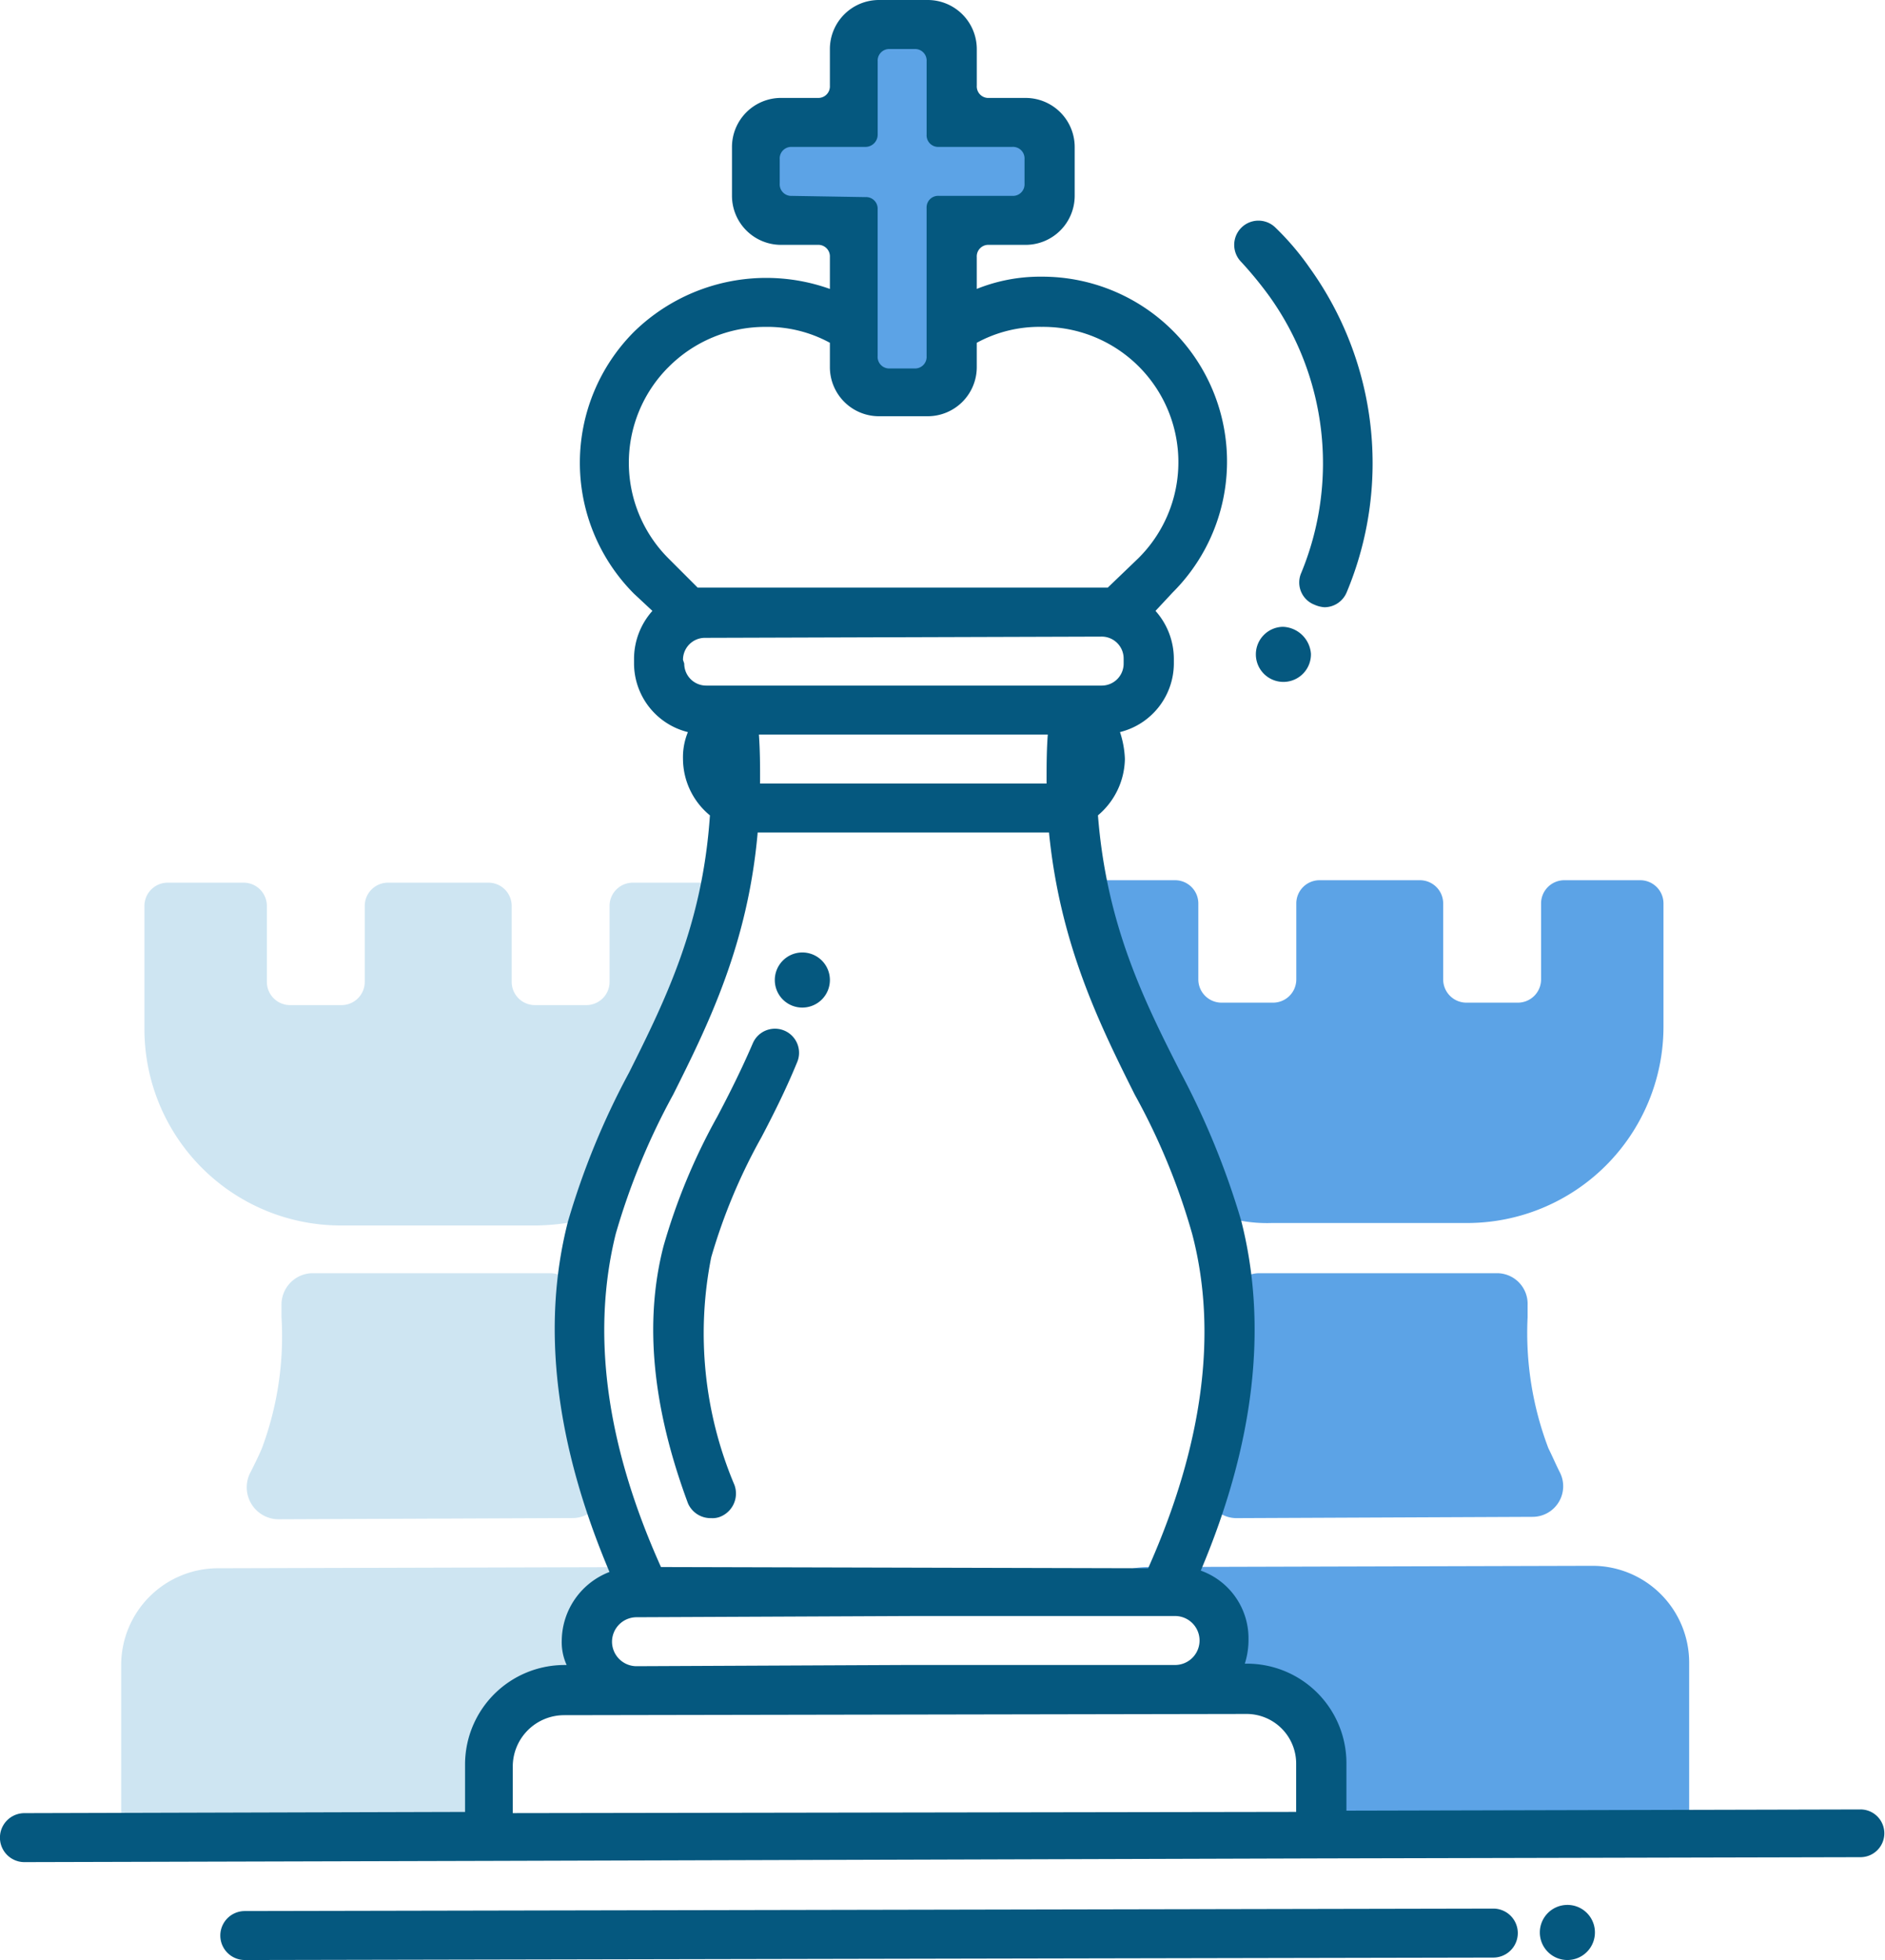
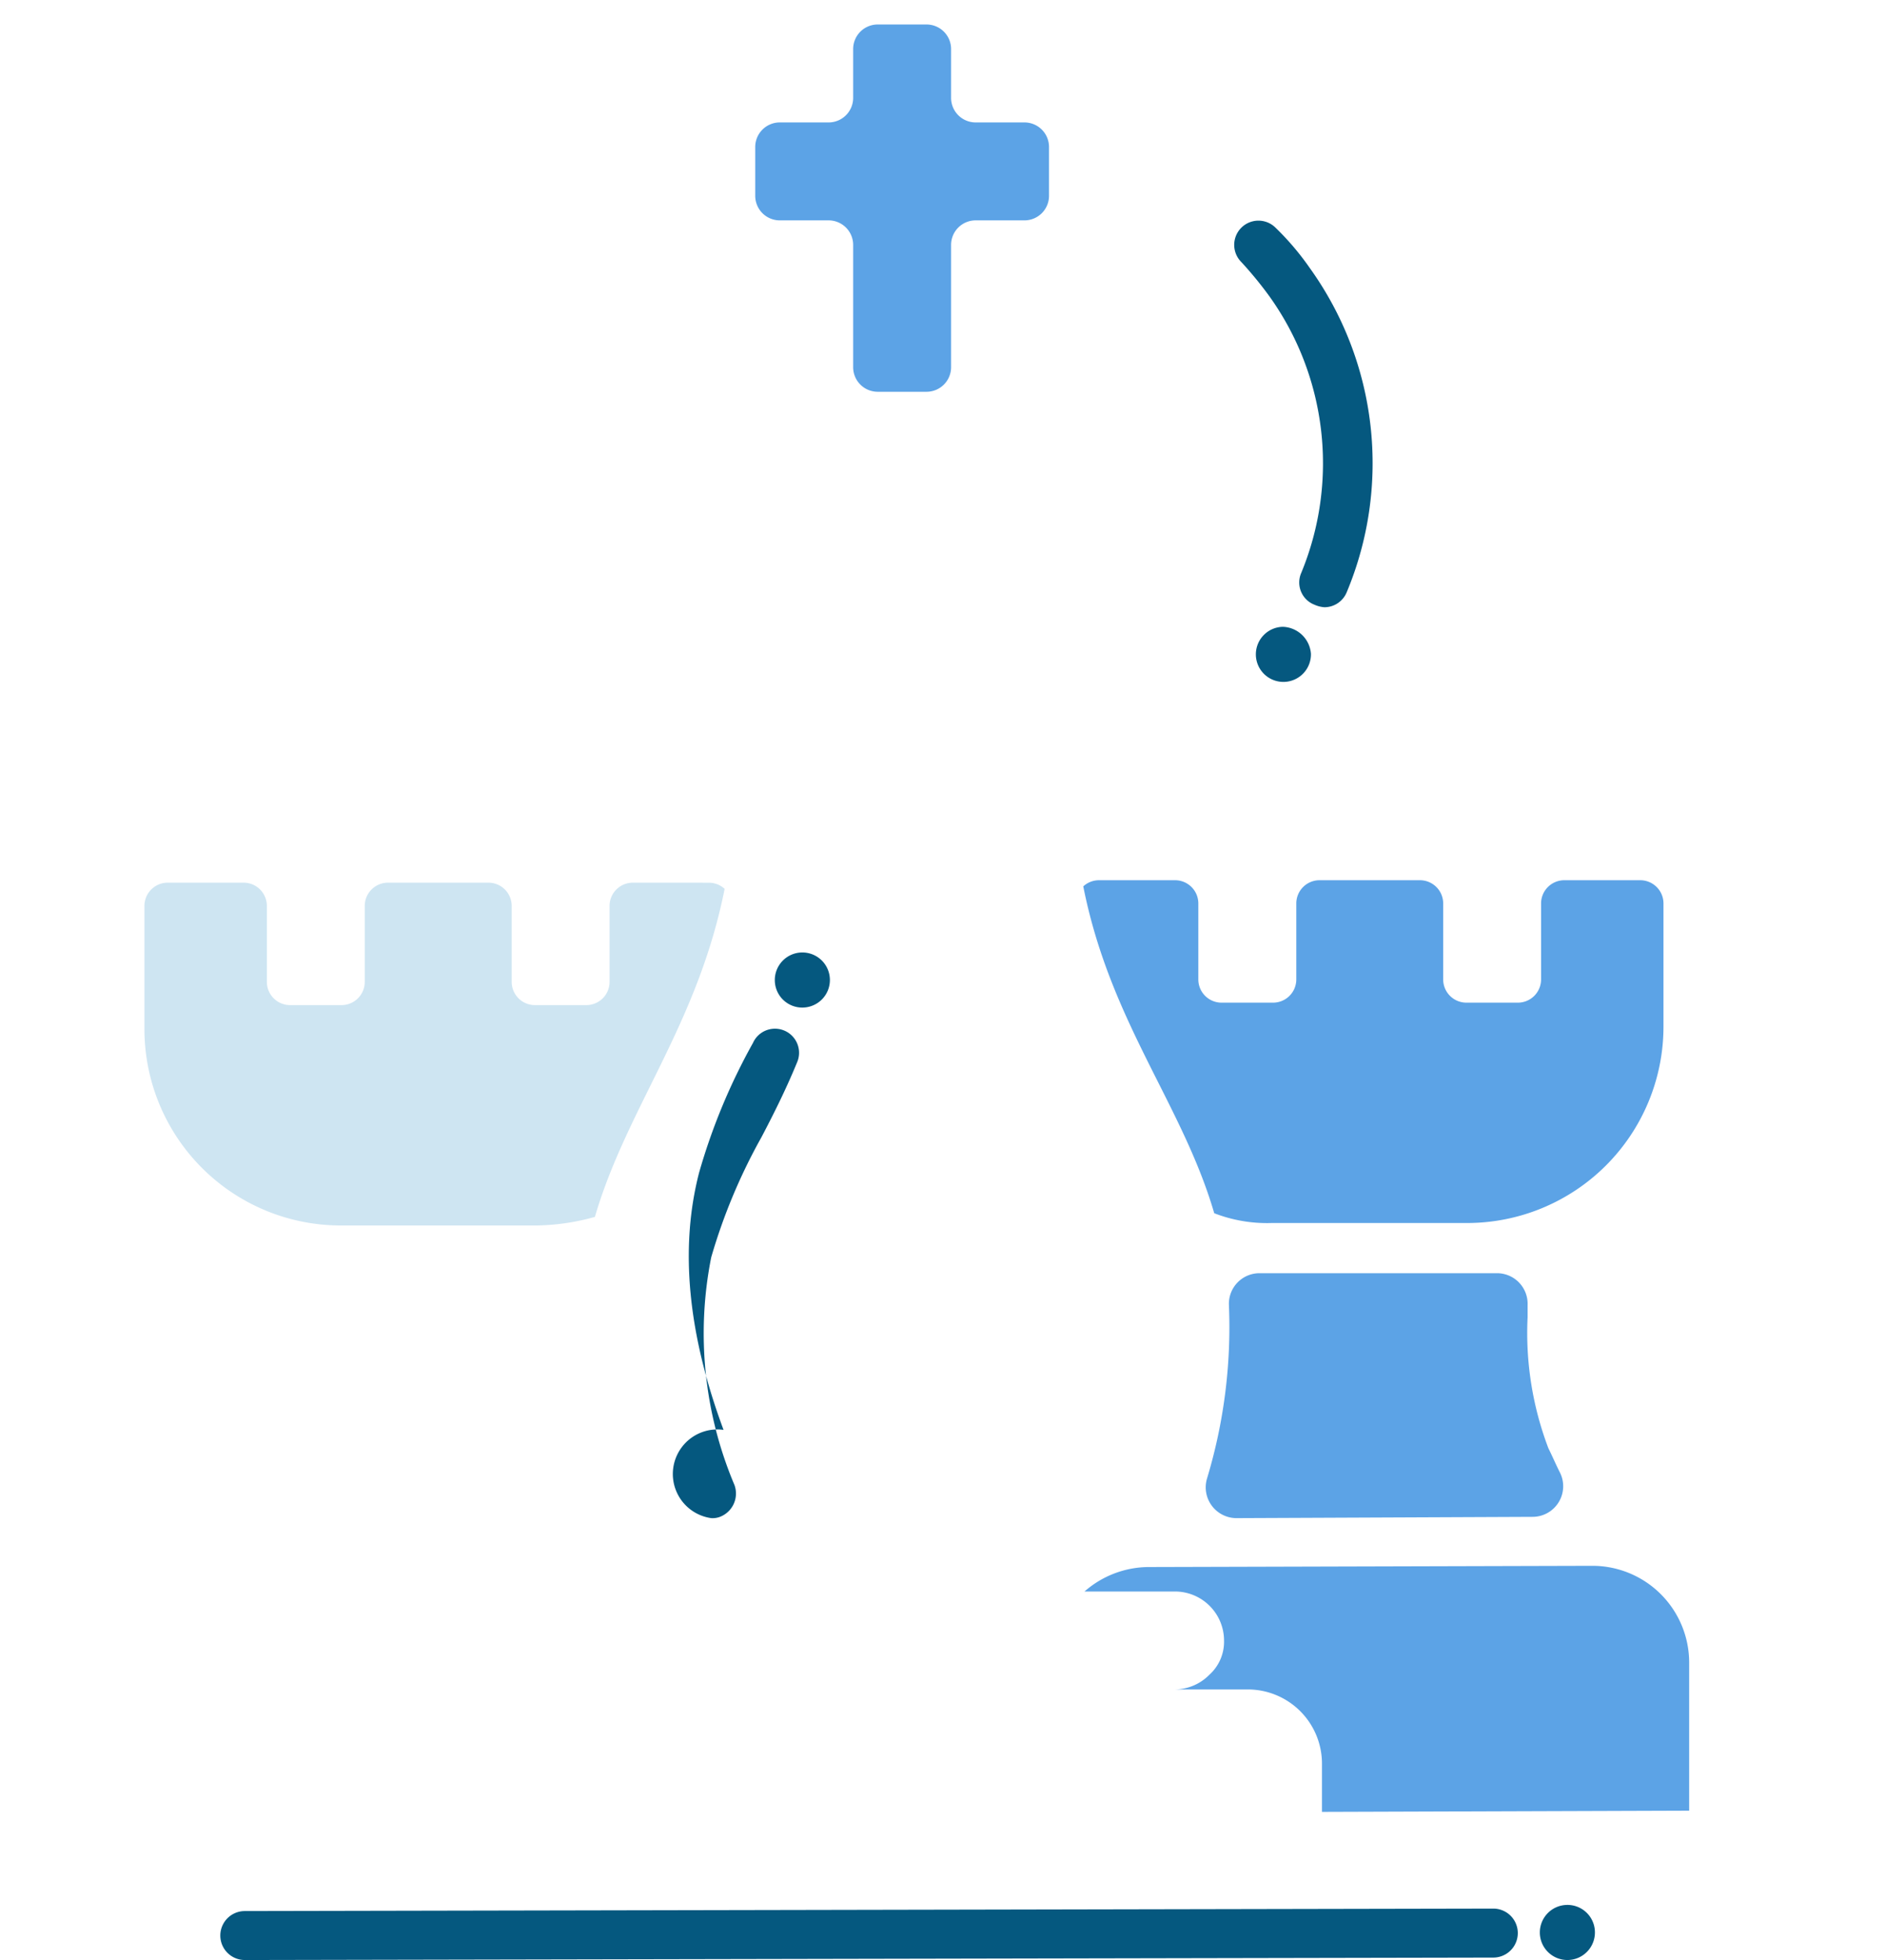
<svg xmlns="http://www.w3.org/2000/svg" id="Group_357" data-name="Group 357" width="95.399" height="99.178" viewBox="0 0 95.399 99.178">
  <defs>
    <style>
      .cls-1 {
        fill: #cee5f2;
      }

      .cls-2 {
        fill: #5ca3e6;
      }

      .cls-3 {
        fill: #05587F;
      }
    </style>
  </defs>
  <g id="Group_106" data-name="Group 106" transform="translate(6.133 44.664)">
-     <path id="Path_118" data-name="Path 118" class="cls-1" d="M21.747,116.451l14.929-.062a1.558,1.558,0,0,0,1.487-1.982,24.937,24.937,0,0,1-1.115-8.8A1.548,1.548,0,0,0,35.5,104H23.481a1.587,1.587,0,0,0-1.549,1.611v.619a16.224,16.224,0,0,1-.991,6.628c-.186.434-.372.805-.558,1.177A1.618,1.618,0,0,0,21.747,116.451Z" transform="translate(-13.818 -84.239)" />
-     <path id="Path_119" data-name="Path 119" class="cls-1" d="M14.794,128.062A4.9,4.9,0,0,0,9.9,132.956v7.5l18.584-.062v-2.416a3.754,3.754,0,0,1,3.779-3.779h3.655a2.485,2.485,0,0,1-2.478-2.478,2.25,2.25,0,0,1,.743-1.735,2.484,2.484,0,0,1,1.735-.743H40.5A4.953,4.953,0,0,0,37.281,128Z" transform="translate(-9.9 -93.371)" />
    <path id="Path_120" data-name="Path 120" class="cls-1" d="M36.517,72.1a1.176,1.176,0,0,0-1.177,1.177v3.841a1.176,1.176,0,0,1-1.177,1.177h-2.6a1.176,1.176,0,0,1-1.177-1.177V73.277A1.176,1.176,0,0,0,29.207,72.1h-5.08a1.176,1.176,0,0,0-1.177,1.177v3.841a1.176,1.176,0,0,1-1.177,1.177h-2.6a1.176,1.176,0,0,1-1.177-1.177V73.277A1.176,1.176,0,0,0,16.818,72.1H12.977A1.176,1.176,0,0,0,11.8,73.277v6.257a9.941,9.941,0,0,0,9.912,9.912h9.912a11.485,11.485,0,0,0,2.973-.434c1.611-5.513,5.2-9.726,6.566-16.6a1.178,1.178,0,0,0-.805-.31Z" transform="translate(-10.623 -72.1)" />
  </g>
  <g id="Group_107" data-name="Group 107" transform="translate(54.824 44.54)">
    <path id="Path_121" data-name="Path 121" class="cls-2" d="M115.037,116.328a1.549,1.549,0,0,0,1.363-2.292c-.186-.372-.372-.805-.558-1.177a16.419,16.419,0,0,1-1.053-6.628v-.619A1.548,1.548,0,0,0,113.24,104H101.222a1.548,1.548,0,0,0-1.549,1.611,26.464,26.464,0,0,1-1.115,8.8,1.558,1.558,0,0,0,1.487,1.982Z" transform="translate(-92.302 -84.115)" />
    <path id="Path_122" data-name="Path 122" class="cls-2" d="M114.308,127.9l-22.487.062A4.953,4.953,0,0,0,88.6,129.2h4.584a2.485,2.485,0,0,1,2.478,2.478,2.25,2.25,0,0,1-.743,1.735,2.484,2.484,0,0,1-1.735.743h3.655a3.754,3.754,0,0,1,3.779,3.779v2.416l18.584-.062v-7.5A4.9,4.9,0,0,0,114.308,127.9Z" transform="translate(-88.538 -93.209)" />
    <path id="Path_123" data-name="Path 123" class="cls-2" d="M98.04,89.245h9.912a9.941,9.941,0,0,0,9.912-9.912V73.077a1.176,1.176,0,0,0-1.177-1.177h-3.841a1.176,1.176,0,0,0-1.177,1.177v3.841a1.176,1.176,0,0,1-1.177,1.177h-2.6a1.176,1.176,0,0,1-1.177-1.177V73.077a1.176,1.176,0,0,0-1.177-1.177h-5.08a1.176,1.176,0,0,0-1.177,1.177v3.841A1.176,1.176,0,0,1,98.1,78.095H95.5a1.176,1.176,0,0,1-1.177-1.177V73.077A1.176,1.176,0,0,0,93.146,71.9H89.305a1.178,1.178,0,0,0-.805.31c1.363,6.876,5.018,11.027,6.628,16.54A7.381,7.381,0,0,0,98.04,89.245Z" transform="translate(-88.5 -71.9)" />
  </g>
  <path id="Path_124" data-name="Path 124" class="cls-2" d="M75.328,6.956H72.851a1.243,1.243,0,0,1-1.239-1.239V3.239A1.243,1.243,0,0,0,70.373,2H67.895a1.243,1.243,0,0,0-1.239,1.239V5.717a1.243,1.243,0,0,1-1.239,1.239H62.939A1.243,1.243,0,0,0,61.7,8.195v2.478a1.243,1.243,0,0,0,1.239,1.239h2.478a1.243,1.243,0,0,1,1.239,1.239v6.195a1.243,1.243,0,0,0,1.239,1.239h2.478a1.243,1.243,0,0,0,1.239-1.239V13.151a1.243,1.243,0,0,1,1.239-1.239h2.478a1.243,1.243,0,0,0,1.239-1.239V8.195A1.243,1.243,0,0,0,75.328,6.956Z" transform="translate(-23.478 -0.761)" />
  <g id="Group_108" data-name="Group 108" transform="translate(0 0)">
    <path id="Path_125" data-name="Path 125" class="cls-3" d="M127.163,155.6a1.394,1.394,0,1,0,1.425,1.363A1.389,1.389,0,0,0,127.163,155.6Z" transform="translate(-47.87 -59.21)" />
    <path id="Path_126" data-name="Path 126" class="cls-3" d="M82.425,155.9l-63.187.124a1.239,1.239,0,0,0,0,2.478l63.187-.124a1.239,1.239,0,1,0,0-2.478Z" transform="translate(-6.849 -59.324)" />
-     <path id="Path_127" data-name="Path 127" class="cls-3" d="M94.16,91.559l-26.018.062V89.2a5.036,5.036,0,0,0-5.018-5.018H63a3.994,3.994,0,0,0,.186-1.239,3.636,3.636,0,0,0-2.416-3.469c2.726-6.443,3.407-12.39,2.044-17.717a40.348,40.348,0,0,0-3.1-7.558C57.859,50.549,56,46.77,55.567,41.257a3.811,3.811,0,0,0,1.363-2.85,4.832,4.832,0,0,0-.248-1.363,3.588,3.588,0,0,0,2.726-3.469v-.248a3.653,3.653,0,0,0-.929-2.416l.867-.929A9.354,9.354,0,0,0,52.717,14a8.585,8.585,0,0,0-3.283.619V13.009a.585.585,0,0,1,.619-.619h1.858A2.485,2.485,0,0,0,54.39,9.912V7.434a2.485,2.485,0,0,0-2.478-2.478H50.054a.585.585,0,0,1-.619-.619V2.478A2.485,2.485,0,0,0,46.956,0H44.478A2.485,2.485,0,0,0,42,2.478V4.336a.585.585,0,0,1-.619.619H39.523a2.485,2.485,0,0,0-2.478,2.478V9.912a2.485,2.485,0,0,0,2.478,2.478h1.858a.585.585,0,0,1,.619.619V14.62h0a9.576,9.576,0,0,0-9.912,2.168,9.385,9.385,0,0,0,0,13.257l.929.867a3.653,3.653,0,0,0-.929,2.416v.248a3.588,3.588,0,0,0,2.726,3.469,3.334,3.334,0,0,0-.248,1.363,3.711,3.711,0,0,0,1.363,2.85c-.372,5.513-2.23,9.292-4.089,13.009a38.709,38.709,0,0,0-3.1,7.558c-1.363,5.327-.619,11.274,2.106,17.717a3.758,3.758,0,0,0-2.416,3.469,2.773,2.773,0,0,0,.248,1.239h-.124a5.036,5.036,0,0,0-5.018,5.018v2.416l-22.3.062a1.239,1.239,0,1,0,0,2.478l23.54-.062h0L66.9,94.036h0l27.257-.062a1.208,1.208,0,1,0,0-2.416ZM38.408,37.169h14.62c-.062.805-.062,1.673-.062,2.478h-14.5C38.469,38.841,38.469,38.036,38.408,37.169ZM40.08,9.912a.585.585,0,0,1-.619-.619V8.053a.585.585,0,0,1,.619-.619H43.8a.621.621,0,0,0,.619-.619V3.1a.585.585,0,0,1,.619-.619h1.239a.585.585,0,0,1,.619.619V6.814a.585.585,0,0,0,.619.619h3.717a.585.585,0,0,1,.619.619V9.292a.585.585,0,0,1-.619.619H47.514a.585.585,0,0,0-.619.619v5.513h0v1.982a.585.585,0,0,1-.619.619H45.036a.585.585,0,0,1-.619-.619V10.593a.585.585,0,0,0-.619-.619Zm-6.257,8.673a6.89,6.89,0,0,1,4.894-2.044A6.613,6.613,0,0,1,42,17.345v1.239a2.485,2.485,0,0,0,2.478,2.478h2.478a2.485,2.485,0,0,0,2.478-2.478V17.345a6.612,6.612,0,0,1,3.283-.805,6.846,6.846,0,0,1,4.894,11.708l-1.549,1.487H35.31l-1.487-1.487A6.842,6.842,0,0,1,33.823,18.584Zm.743,14.805a1.11,1.11,0,0,1,1.115-1.115l20.071-.062a1.11,1.11,0,0,1,1.115,1.115v.248a1.11,1.11,0,0,1-1.115,1.115H35.744a1.11,1.11,0,0,1-1.115-1.115ZM31.16,62.443a34.669,34.669,0,0,1,2.912-7.062c1.8-3.593,3.779-7.62,4.274-13.257H53.089c.558,5.637,2.54,9.664,4.336,13.257a33.284,33.284,0,0,1,2.912,7.062c1.3,4.956.558,10.655-2.23,16.912l-24.655-.062C30.664,73.1,29.921,67.461,31.16,62.443Zm-.186,20.629a1.243,1.243,0,0,1,1.239-1.239l14.124-.062H59.47a1.239,1.239,0,1,1,0,2.478H45.841l-13.628.062A1.243,1.243,0,0,1,30.974,83.072Zm-2.416,3.717,34.5-.062a2.512,2.512,0,0,1,2.54,2.54v2.416l-39.646.062V89.328A2.6,2.6,0,0,1,28.558,86.789Z" transform="translate(0 0)" />
    <path id="Path_128" data-name="Path 128" class="cls-3" d="M103.963,51.2a1.394,1.394,0,1,0,1.425,1.363A1.474,1.474,0,0,0,103.963,51.2Z" transform="translate(-39.042 -19.483)" />
    <path id="Path_129" data-name="Path 129" class="cls-3" d="M64.725,80.588A1.394,1.394,0,1,0,63.3,79.225,1.389,1.389,0,0,0,64.725,80.588Z" transform="translate(-24.087 -29.605)" />
    <path id="Path_130" data-name="Path 130" class="cls-3" d="M102.6,21.841a14.522,14.522,0,0,1,1.611,14,1.206,1.206,0,0,0,.681,1.611,1.458,1.458,0,0,0,.5.124,1.224,1.224,0,0,0,1.115-.743,16.927,16.927,0,0,0-1.858-16.416,13.752,13.752,0,0,0-1.735-2.044,1.226,1.226,0,0,0-1.735,1.735A19.281,19.281,0,0,1,102.6,21.841Z" transform="translate(-38.357 -6.849)" />
-     <path id="Path_131" data-name="Path 131" class="cls-3" d="M56.3,108.8a1.054,1.054,0,0,0,.434-.062,1.264,1.264,0,0,0,.743-1.611A19.692,19.692,0,0,1,56.3,95.6a28.916,28.916,0,0,1,2.54-6.071c.619-1.177,1.239-2.416,1.8-3.779a1.22,1.22,0,0,0-2.23-.991c-.558,1.3-1.177,2.54-1.8,3.717a30.8,30.8,0,0,0-2.726,6.566c-.991,3.841-.558,8.177,1.239,13.009A1.247,1.247,0,0,0,56.3,108.8Z" transform="translate(-20.305 -31.982)" />
+     <path id="Path_131" data-name="Path 131" class="cls-3" d="M56.3,108.8a1.054,1.054,0,0,0,.434-.062,1.264,1.264,0,0,0,.743-1.611A19.692,19.692,0,0,1,56.3,95.6a28.916,28.916,0,0,1,2.54-6.071c.619-1.177,1.239-2.416,1.8-3.779a1.22,1.22,0,0,0-2.23-.991a30.8,30.8,0,0,0-2.726,6.566c-.991,3.841-.558,8.177,1.239,13.009A1.247,1.247,0,0,0,56.3,108.8Z" transform="translate(-20.305 -31.982)" />
  </g>
</svg>